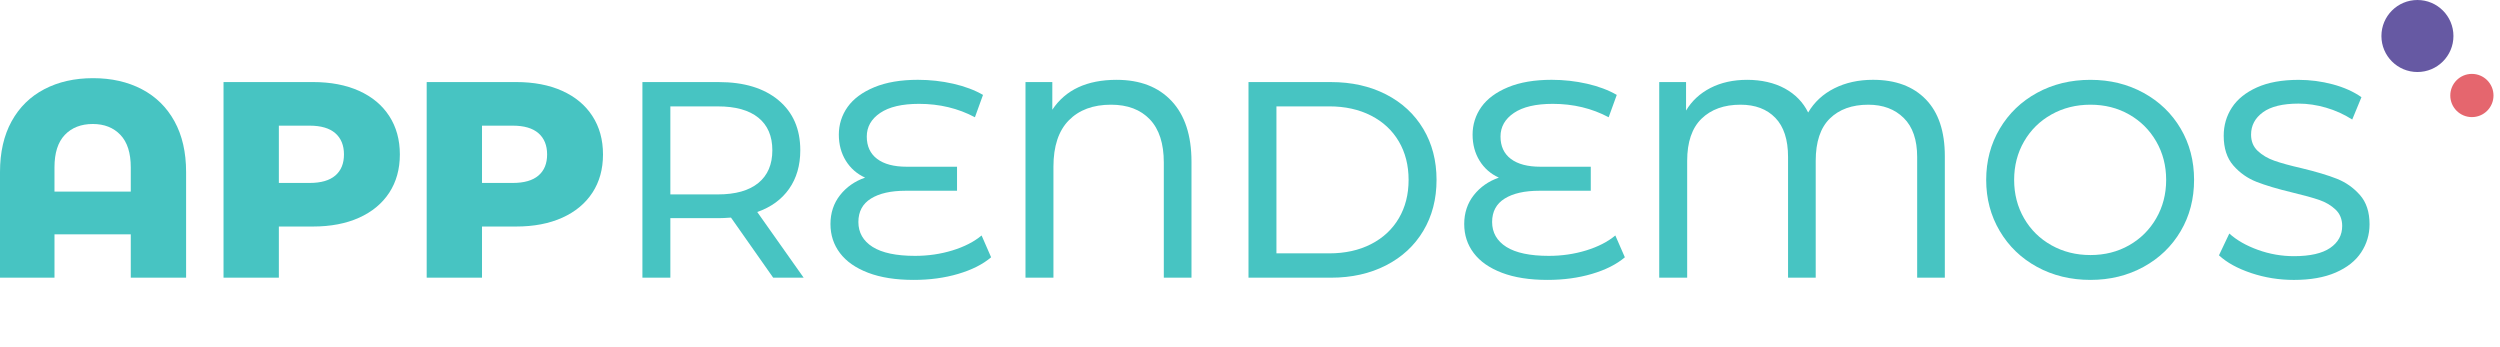
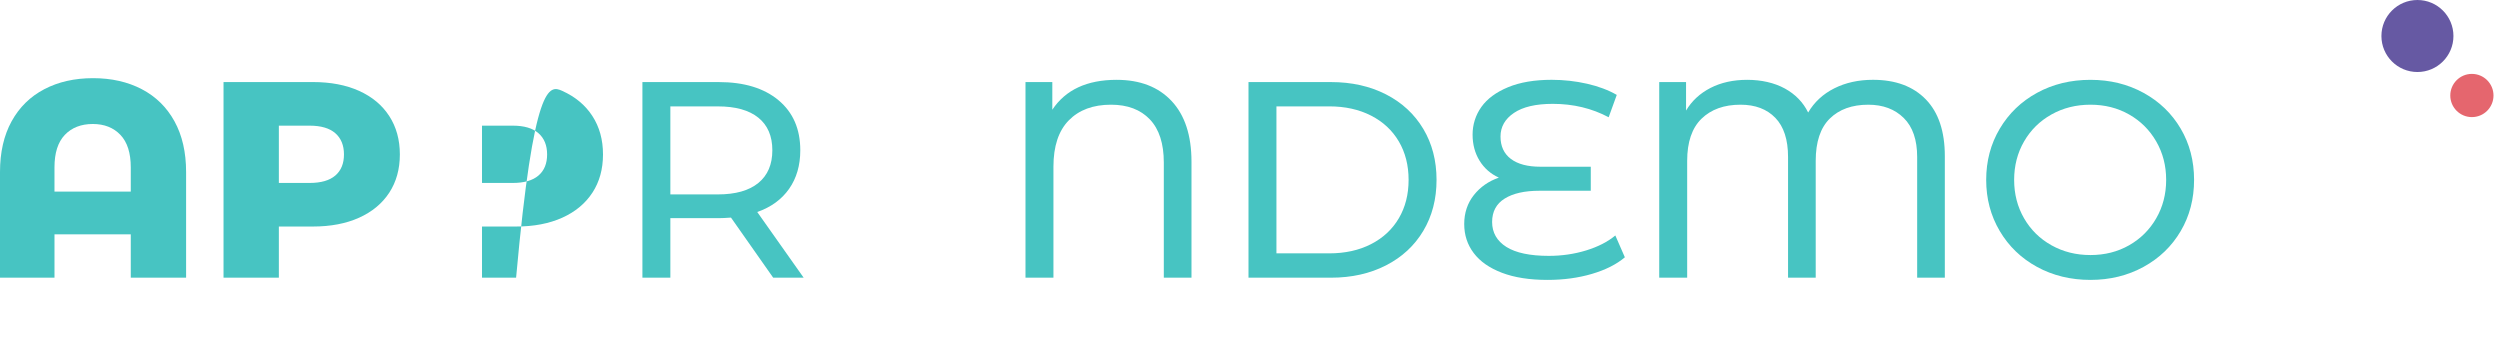
<svg xmlns="http://www.w3.org/2000/svg" width="259" height="36" viewBox="0 0 259 36" fill="none">
  <path d="M14.691 9.241C16.148 10.004 17.277 11.114 18.078 12.57C18.88 14.028 19.28 15.779 19.28 17.825V28.767H13.548V24.28H5.645V28.767H0V17.825C0 15.779 0.4 14.028 1.201 12.57C2.003 11.114 3.131 10.004 4.589 9.241C6.045 8.479 7.73 8.098 9.64 8.098C11.55 8.098 13.235 8.48 14.691 9.241ZM13.548 19.851V17.332C13.548 15.846 13.191 14.727 12.477 13.975C11.762 13.223 10.807 12.845 9.61 12.845C8.413 12.845 7.428 13.221 6.715 13.975C6 14.727 5.644 15.847 5.644 17.332V19.851H13.546H13.548Z" fill="#47C4C2" />
  <path d="M37.199 9.414C38.549 10.022 39.592 10.89 40.325 12.02C41.057 13.149 41.425 14.476 41.425 16C41.425 17.523 41.057 18.847 40.325 19.966C39.591 21.085 38.549 21.949 37.199 22.556C35.848 23.164 34.256 23.468 32.422 23.468H28.89V28.766H23.158V8.501H32.422C34.256 8.501 35.848 8.806 37.199 9.413V9.414ZM34.738 18.186C35.336 17.674 35.635 16.946 35.635 16C35.635 15.054 35.335 14.321 34.738 13.8C34.14 13.279 33.252 13.018 32.074 13.018H28.89V18.953H32.074C33.252 18.953 34.14 18.698 34.738 18.186Z" fill="#47C4C2" />
-   <path d="M58.245 9.414C59.596 10.022 60.639 10.89 61.371 12.02C62.104 13.149 62.471 14.476 62.471 16C62.471 17.523 62.104 18.847 61.371 19.966C60.637 21.085 59.596 21.949 58.245 22.556C56.895 23.164 55.302 23.468 53.468 23.468H49.936V28.766H44.205V8.501H53.468C55.302 8.501 56.895 8.806 58.245 9.413V9.414ZM55.784 18.186C56.383 17.674 56.681 16.946 56.681 16C56.681 15.054 56.381 14.321 55.784 13.8C55.186 13.279 54.298 13.018 53.121 13.018H49.936V18.953H53.121C54.298 18.953 55.186 18.698 55.784 18.186Z" fill="#47C4C2" />
+   <path d="M58.245 9.414C59.596 10.022 60.639 10.89 61.371 12.02C62.104 13.149 62.471 14.476 62.471 16C62.471 17.523 62.104 18.847 61.371 19.966C60.637 21.085 59.596 21.949 58.245 22.556C56.895 23.164 55.302 23.468 53.468 23.468H49.936V28.766H44.205H53.468C55.302 8.501 56.895 8.806 58.245 9.413V9.414ZM55.784 18.186C56.383 17.674 56.681 16.946 56.681 16C56.681 15.054 56.381 14.321 55.784 13.8C55.186 13.279 54.298 13.018 53.121 13.018H49.936V18.953H53.121C54.298 18.953 55.186 18.698 55.784 18.186Z" fill="#47C4C2" />
  <path d="M80.102 28.767L75.731 22.543C75.191 22.582 74.766 22.601 74.457 22.601H69.449V28.767H66.554V8.503H74.457C77.081 8.503 79.147 9.129 80.652 10.384C82.158 11.639 82.91 13.366 82.91 15.567C82.91 17.131 82.524 18.462 81.752 19.562C80.981 20.661 79.879 21.463 78.451 21.964L83.258 28.767H80.102ZM78.568 18.954C79.533 18.163 80.015 17.034 80.015 15.567C80.015 14.1 79.533 12.976 78.568 12.194C77.602 11.412 76.204 11.022 74.37 11.022H69.449V20.141H74.37C76.204 20.141 77.602 19.745 78.568 18.954Z" fill="#47C4C2" />
-   <path d="M102.682 26.654C101.814 27.388 100.675 27.961 99.266 28.376C97.858 28.791 96.324 28.998 94.663 28.998C92.809 28.998 91.237 28.752 89.944 28.26C88.65 27.767 87.676 27.087 87.021 26.218C86.364 25.35 86.036 24.347 86.036 23.207C86.036 22.067 86.369 21.051 87.034 20.211C87.7 19.371 88.564 18.768 89.625 18.402C88.776 18.016 88.11 17.432 87.627 16.65C87.145 15.868 86.903 14.967 86.903 13.943C86.903 12.92 87.207 11.927 87.815 11.077C88.422 10.228 89.344 9.547 90.58 9.035C91.816 8.524 93.32 8.268 95.096 8.268C96.35 8.268 97.571 8.404 98.757 8.674C99.944 8.944 100.972 9.331 101.84 9.832L101.002 12.148C99.265 11.222 97.335 10.759 95.212 10.759C93.456 10.759 92.114 11.072 91.187 11.7C90.261 12.327 89.798 13.143 89.798 14.146C89.798 15.149 90.155 15.922 90.87 16.462C91.583 17.002 92.606 17.273 93.938 17.273H99.148V19.762H93.821C92.296 19.762 91.099 20.032 90.231 20.572C89.362 21.112 88.928 21.922 88.928 23.004C88.928 24.086 89.421 24.963 90.404 25.581C91.389 26.199 92.854 26.508 94.805 26.508C96.155 26.508 97.443 26.32 98.669 25.944C99.894 25.568 100.903 25.052 101.694 24.395L102.679 26.653L102.682 26.654Z" fill="#47C4C2" />
  <path d="M121.383 10.471C122.753 11.938 123.438 14.031 123.438 16.753V28.767H120.571V16.84C120.571 14.871 120.089 13.381 119.124 12.368C118.158 11.354 116.817 10.847 115.099 10.847C113.246 10.847 111.789 11.387 110.728 12.468C109.666 13.548 109.136 15.151 109.136 17.273V28.766H106.241V8.501H109.02V11.368C110.39 9.303 112.61 8.27 115.678 8.27C118.11 8.27 120.01 9.004 121.381 10.47L121.383 10.471Z" fill="#47C4C2" />
  <path d="M129.344 8.503H137.884C140.027 8.503 141.926 8.928 143.587 9.777C145.246 10.626 146.534 11.818 147.452 13.352C148.368 14.886 148.826 16.649 148.826 18.636C148.826 20.624 148.368 22.385 147.452 23.919C146.536 25.453 145.246 26.645 143.587 27.494C141.928 28.343 140.027 28.769 137.884 28.769H129.344V8.504V8.503ZM137.711 26.248C139.351 26.248 140.794 25.93 142.038 25.293C143.283 24.656 144.242 23.764 144.918 22.615C145.594 21.467 145.931 20.139 145.931 18.634C145.931 17.128 145.593 15.801 144.918 14.652C144.242 13.505 143.283 12.611 142.038 11.975C140.794 11.339 139.351 11.02 137.711 11.02H132.239V26.247H137.711V26.248Z" fill="#47C4C2" />
  <path d="M168.339 26.654C167.47 27.388 166.332 27.961 164.923 28.376C163.514 28.791 161.98 28.998 160.319 28.998C158.466 28.998 156.893 28.752 155.601 28.26C154.307 27.767 153.333 27.087 152.678 26.218C152.021 25.35 151.693 24.347 151.693 23.207C151.693 22.067 152.026 21.051 152.691 20.211C153.357 19.371 154.221 18.768 155.282 18.402C154.433 18.016 153.766 17.432 153.284 16.65C152.802 15.868 152.56 14.967 152.56 13.943C152.56 12.92 152.864 11.927 153.472 11.077C154.079 10.228 155.001 9.547 156.237 9.035C157.472 8.524 158.976 8.268 160.752 8.268C162.007 8.268 163.228 8.404 164.414 8.674C165.6 8.944 166.629 9.331 167.497 9.832L166.657 12.148C164.92 11.222 162.989 10.759 160.867 10.759C159.111 10.759 157.769 11.072 156.843 11.7C155.916 12.327 155.453 13.143 155.453 14.146C155.453 15.149 155.81 15.922 156.525 16.462C157.238 17.002 158.262 17.273 159.593 17.273H164.804V19.762H159.476C157.951 19.762 156.755 20.032 155.886 20.572C155.018 21.112 154.583 21.922 154.583 23.004C154.583 24.086 155.076 24.963 156.059 25.581C157.044 26.199 158.509 26.508 160.46 26.508C161.81 26.508 163.098 26.32 164.325 25.944C165.55 25.568 166.558 25.052 167.349 24.395L168.334 26.653L168.339 26.654Z" fill="#47C4C2" />
  <path d="M199.516 10.298C200.828 11.648 201.484 13.608 201.484 16.174V28.767H198.618V16.261C198.618 14.485 198.155 13.139 197.229 12.223C196.302 11.307 195.077 10.848 193.552 10.848C191.873 10.848 190.545 11.326 189.57 12.281C188.596 13.236 188.108 14.698 188.108 16.667V28.767H185.242V16.261C185.242 14.466 184.803 13.115 183.924 12.208C183.045 11.301 181.844 10.847 180.32 10.847C178.622 10.847 177.276 11.329 176.282 12.294C175.288 13.26 174.791 14.716 174.791 16.665V28.766H171.896V8.501H174.675V11.454C175.273 10.451 176.118 9.67 177.207 9.11C178.298 8.55 179.567 8.27 181.014 8.27C182.461 8.27 183.816 8.57 184.907 9.167C185.997 9.765 186.804 10.595 187.325 11.656C187.962 10.575 188.863 9.741 190.032 9.152C191.199 8.564 192.536 8.268 194.041 8.268C196.377 8.268 198.2 8.944 199.513 10.295L199.516 10.298Z" fill="#47C4C2" />
  <path d="M211.038 27.652C209.398 26.756 208.108 25.516 207.173 23.932C206.237 22.351 205.769 20.584 205.769 18.635C205.769 16.686 206.236 14.919 207.173 13.338C208.108 11.756 209.398 10.514 211.038 9.617C212.678 8.721 214.521 8.271 216.566 8.271C218.612 8.271 220.427 8.721 222.067 9.617C223.707 10.514 224.99 11.75 225.917 13.323C226.843 14.895 227.306 16.667 227.306 18.635C227.306 20.603 226.843 22.375 225.917 23.947C224.99 25.52 223.707 26.756 222.067 27.652C220.427 28.549 218.593 28.998 216.566 28.998C214.54 28.998 212.678 28.549 211.038 27.652ZM220.577 25.41C221.764 24.734 222.701 23.803 223.386 22.616C224.071 21.428 224.414 20.102 224.414 18.635C224.414 17.168 224.071 15.841 223.386 14.654C222.701 13.467 221.765 12.536 220.577 11.86C219.391 11.184 218.054 10.847 216.568 10.847C215.082 10.847 213.736 11.184 212.53 11.86C211.324 12.536 210.378 13.467 209.693 14.654C209.008 15.84 208.665 17.168 208.665 18.635C208.665 20.102 209.007 21.428 209.693 22.616C210.378 23.803 211.324 24.735 212.53 25.41C213.736 26.086 215.082 26.423 216.568 26.423C218.054 26.423 219.391 26.086 220.577 25.41Z" fill="#47C4C2" />
-   <path d="M233.229 28.29C231.81 27.817 230.695 27.203 229.885 26.451L230.956 24.194C231.728 24.889 232.717 25.453 233.923 25.887C235.128 26.321 236.369 26.539 237.643 26.539C239.322 26.539 240.577 26.254 241.406 25.686C242.236 25.117 242.651 24.359 242.651 23.413C242.651 22.718 242.424 22.154 241.97 21.719C241.517 21.285 240.957 20.952 240.292 20.721C239.626 20.49 238.684 20.229 237.468 19.939C235.943 19.572 234.714 19.206 233.777 18.839C232.841 18.472 232.04 17.908 231.374 17.146C230.708 16.383 230.376 15.357 230.376 14.063C230.376 12.982 230.661 12.008 231.229 11.139C231.798 10.271 232.662 9.576 233.82 9.055C234.978 8.534 236.415 8.273 238.134 8.273C239.331 8.273 240.508 8.428 241.666 8.735C242.824 9.044 243.818 9.488 244.647 10.067L243.692 12.383C242.843 11.842 241.936 11.432 240.971 11.153C240.005 10.874 239.061 10.734 238.134 10.734C236.494 10.734 235.263 11.034 234.442 11.63C233.621 12.229 233.211 13.002 233.211 13.946C233.211 14.642 233.442 15.206 233.906 15.64C234.369 16.074 234.943 16.412 235.628 16.653C236.313 16.895 237.244 17.15 238.422 17.42C239.947 17.787 241.172 18.154 242.099 18.52C243.025 18.887 243.821 19.447 244.486 20.199C245.152 20.951 245.485 21.964 245.485 23.238C245.485 24.301 245.195 25.269 244.616 26.148C244.037 27.027 243.158 27.721 241.982 28.233C240.805 28.745 239.357 29 237.64 29C236.115 29 234.644 28.764 233.226 28.291L233.229 28.29Z" fill="#47C4C2" />
  <path d="M250.446 7.461C252.506 7.461 254.176 5.791 254.176 3.731C254.176 1.67 252.506 0 250.446 0C248.386 0 246.715 1.67 246.715 3.731C246.715 5.791 248.386 7.461 250.446 7.461Z" fill="#6659A3" />
  <path d="M256.088 12.132C257.324 12.132 258.326 11.13 258.326 9.893C258.326 8.657 257.324 7.655 256.088 7.655C254.852 7.655 253.85 8.657 253.85 9.893C253.85 11.13 254.852 12.132 256.088 12.132Z" fill="#E5666E" />
</svg>